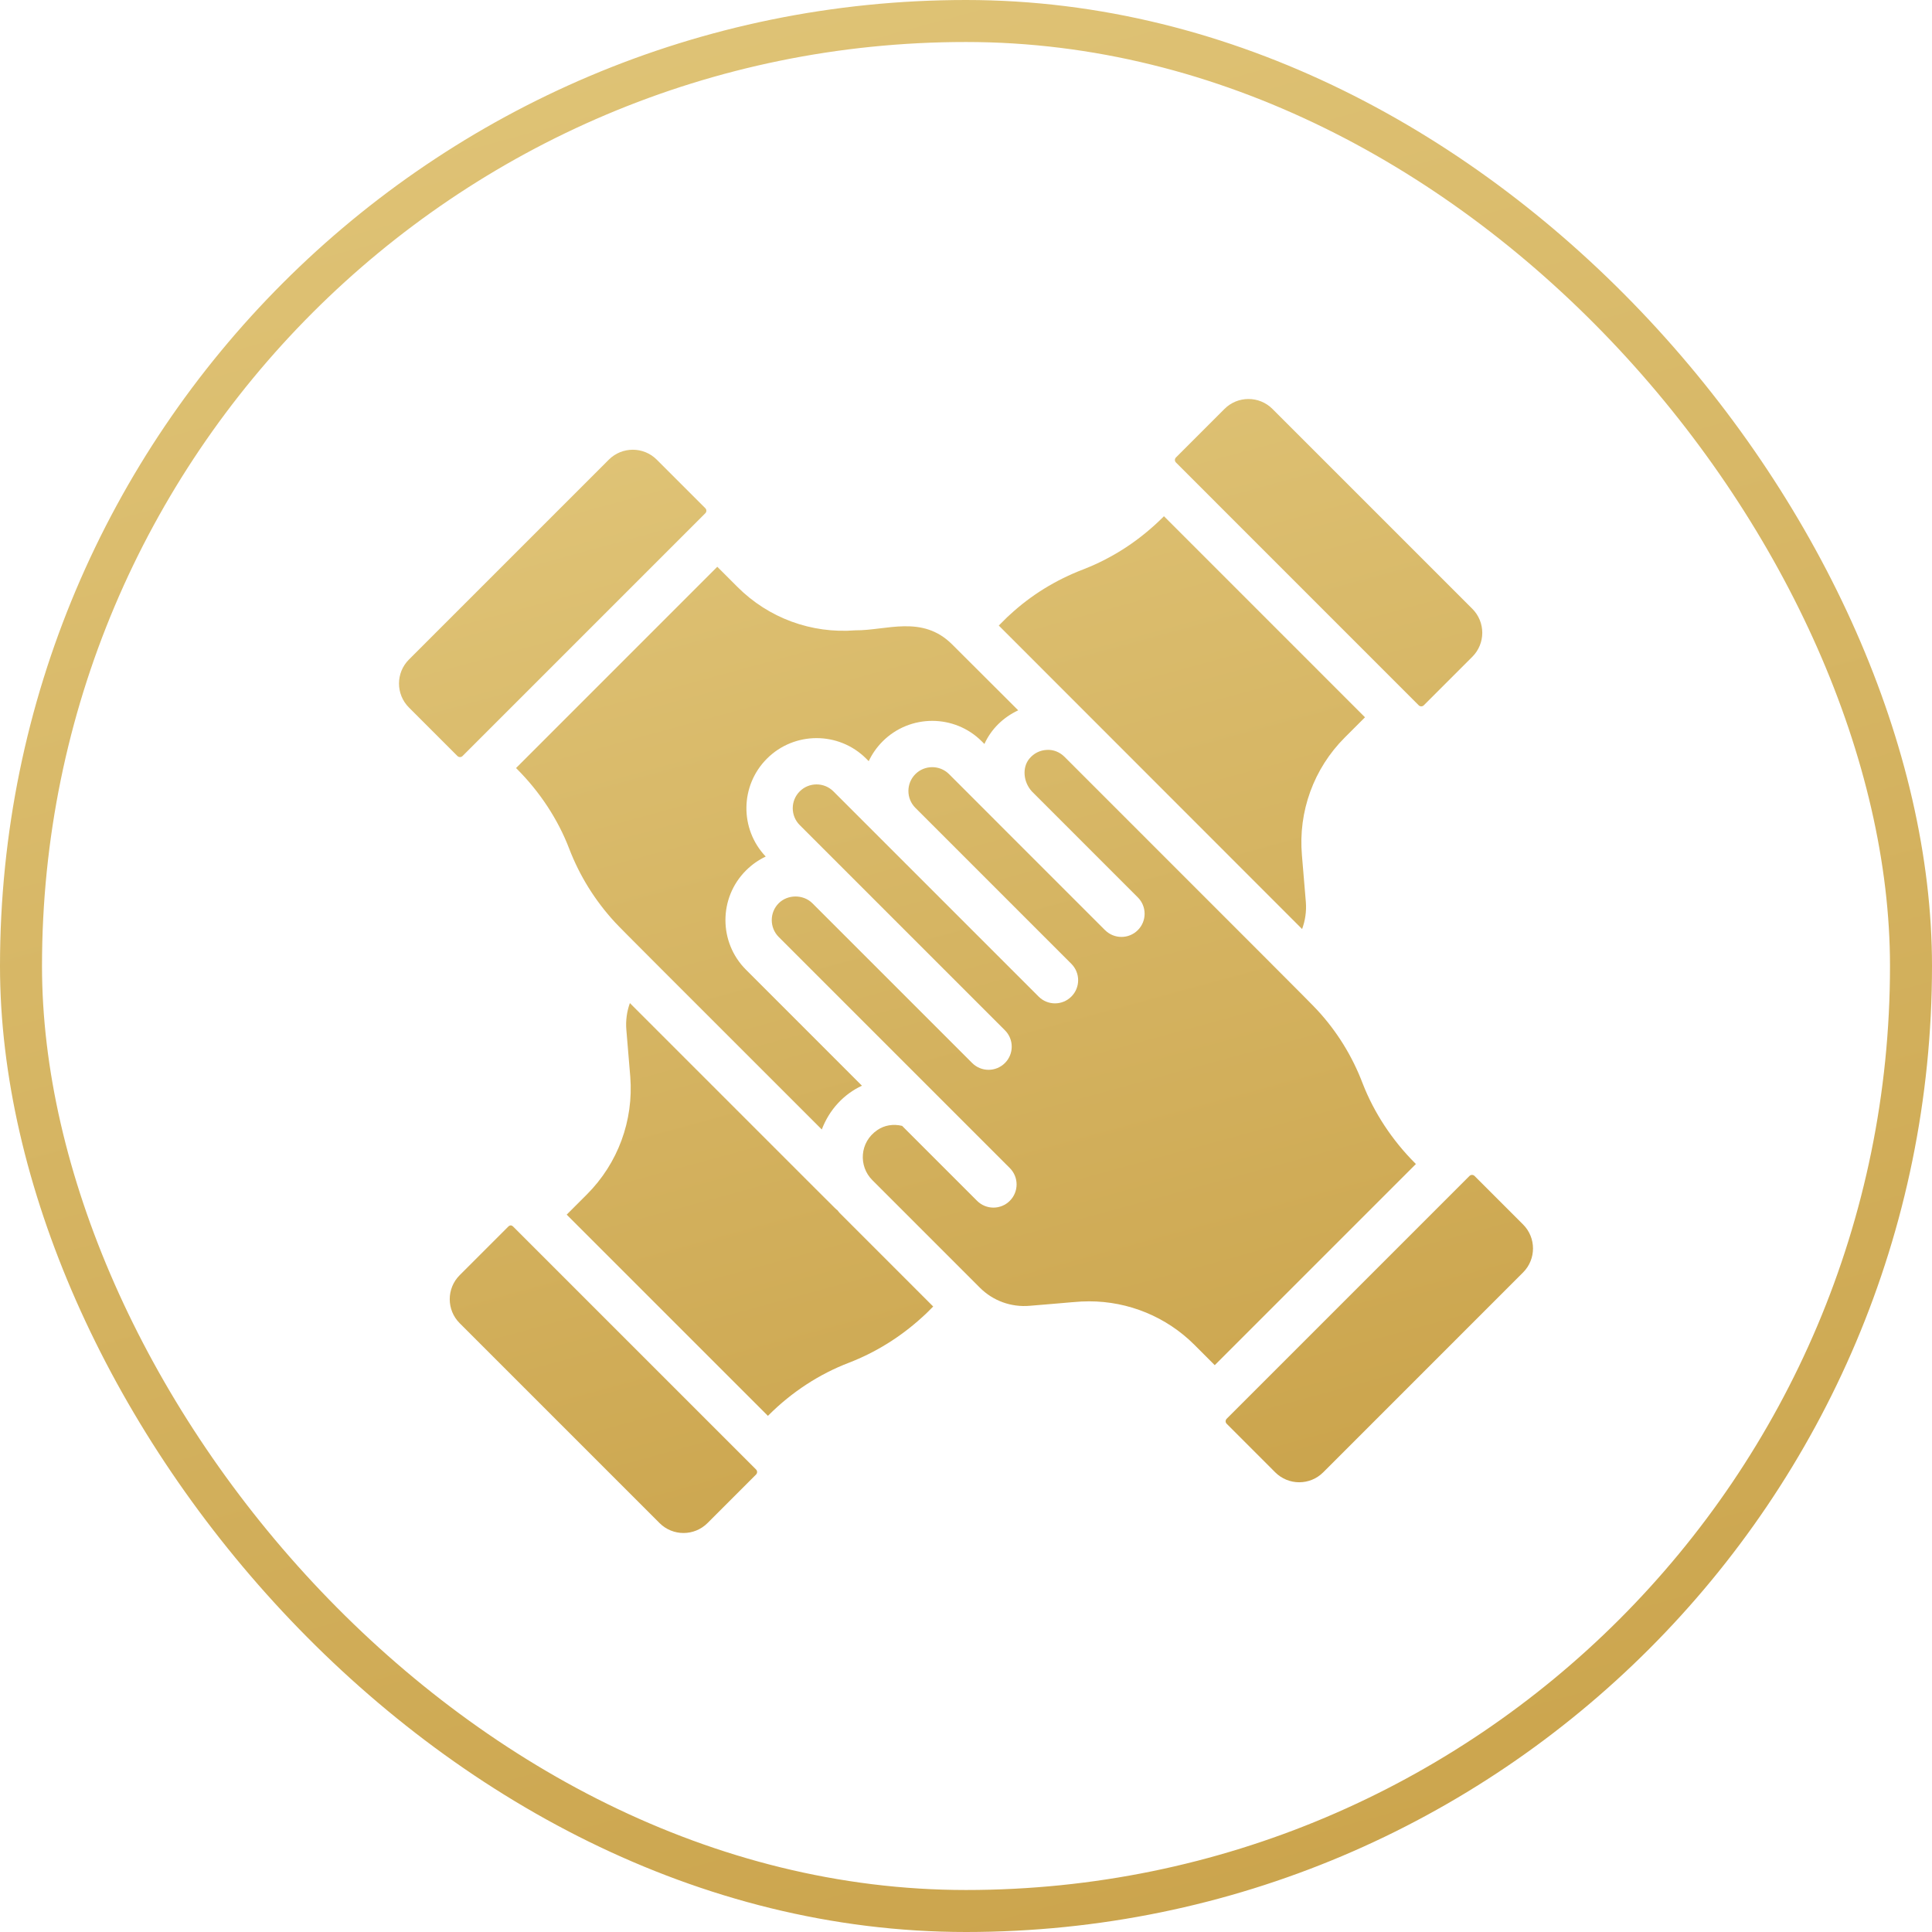
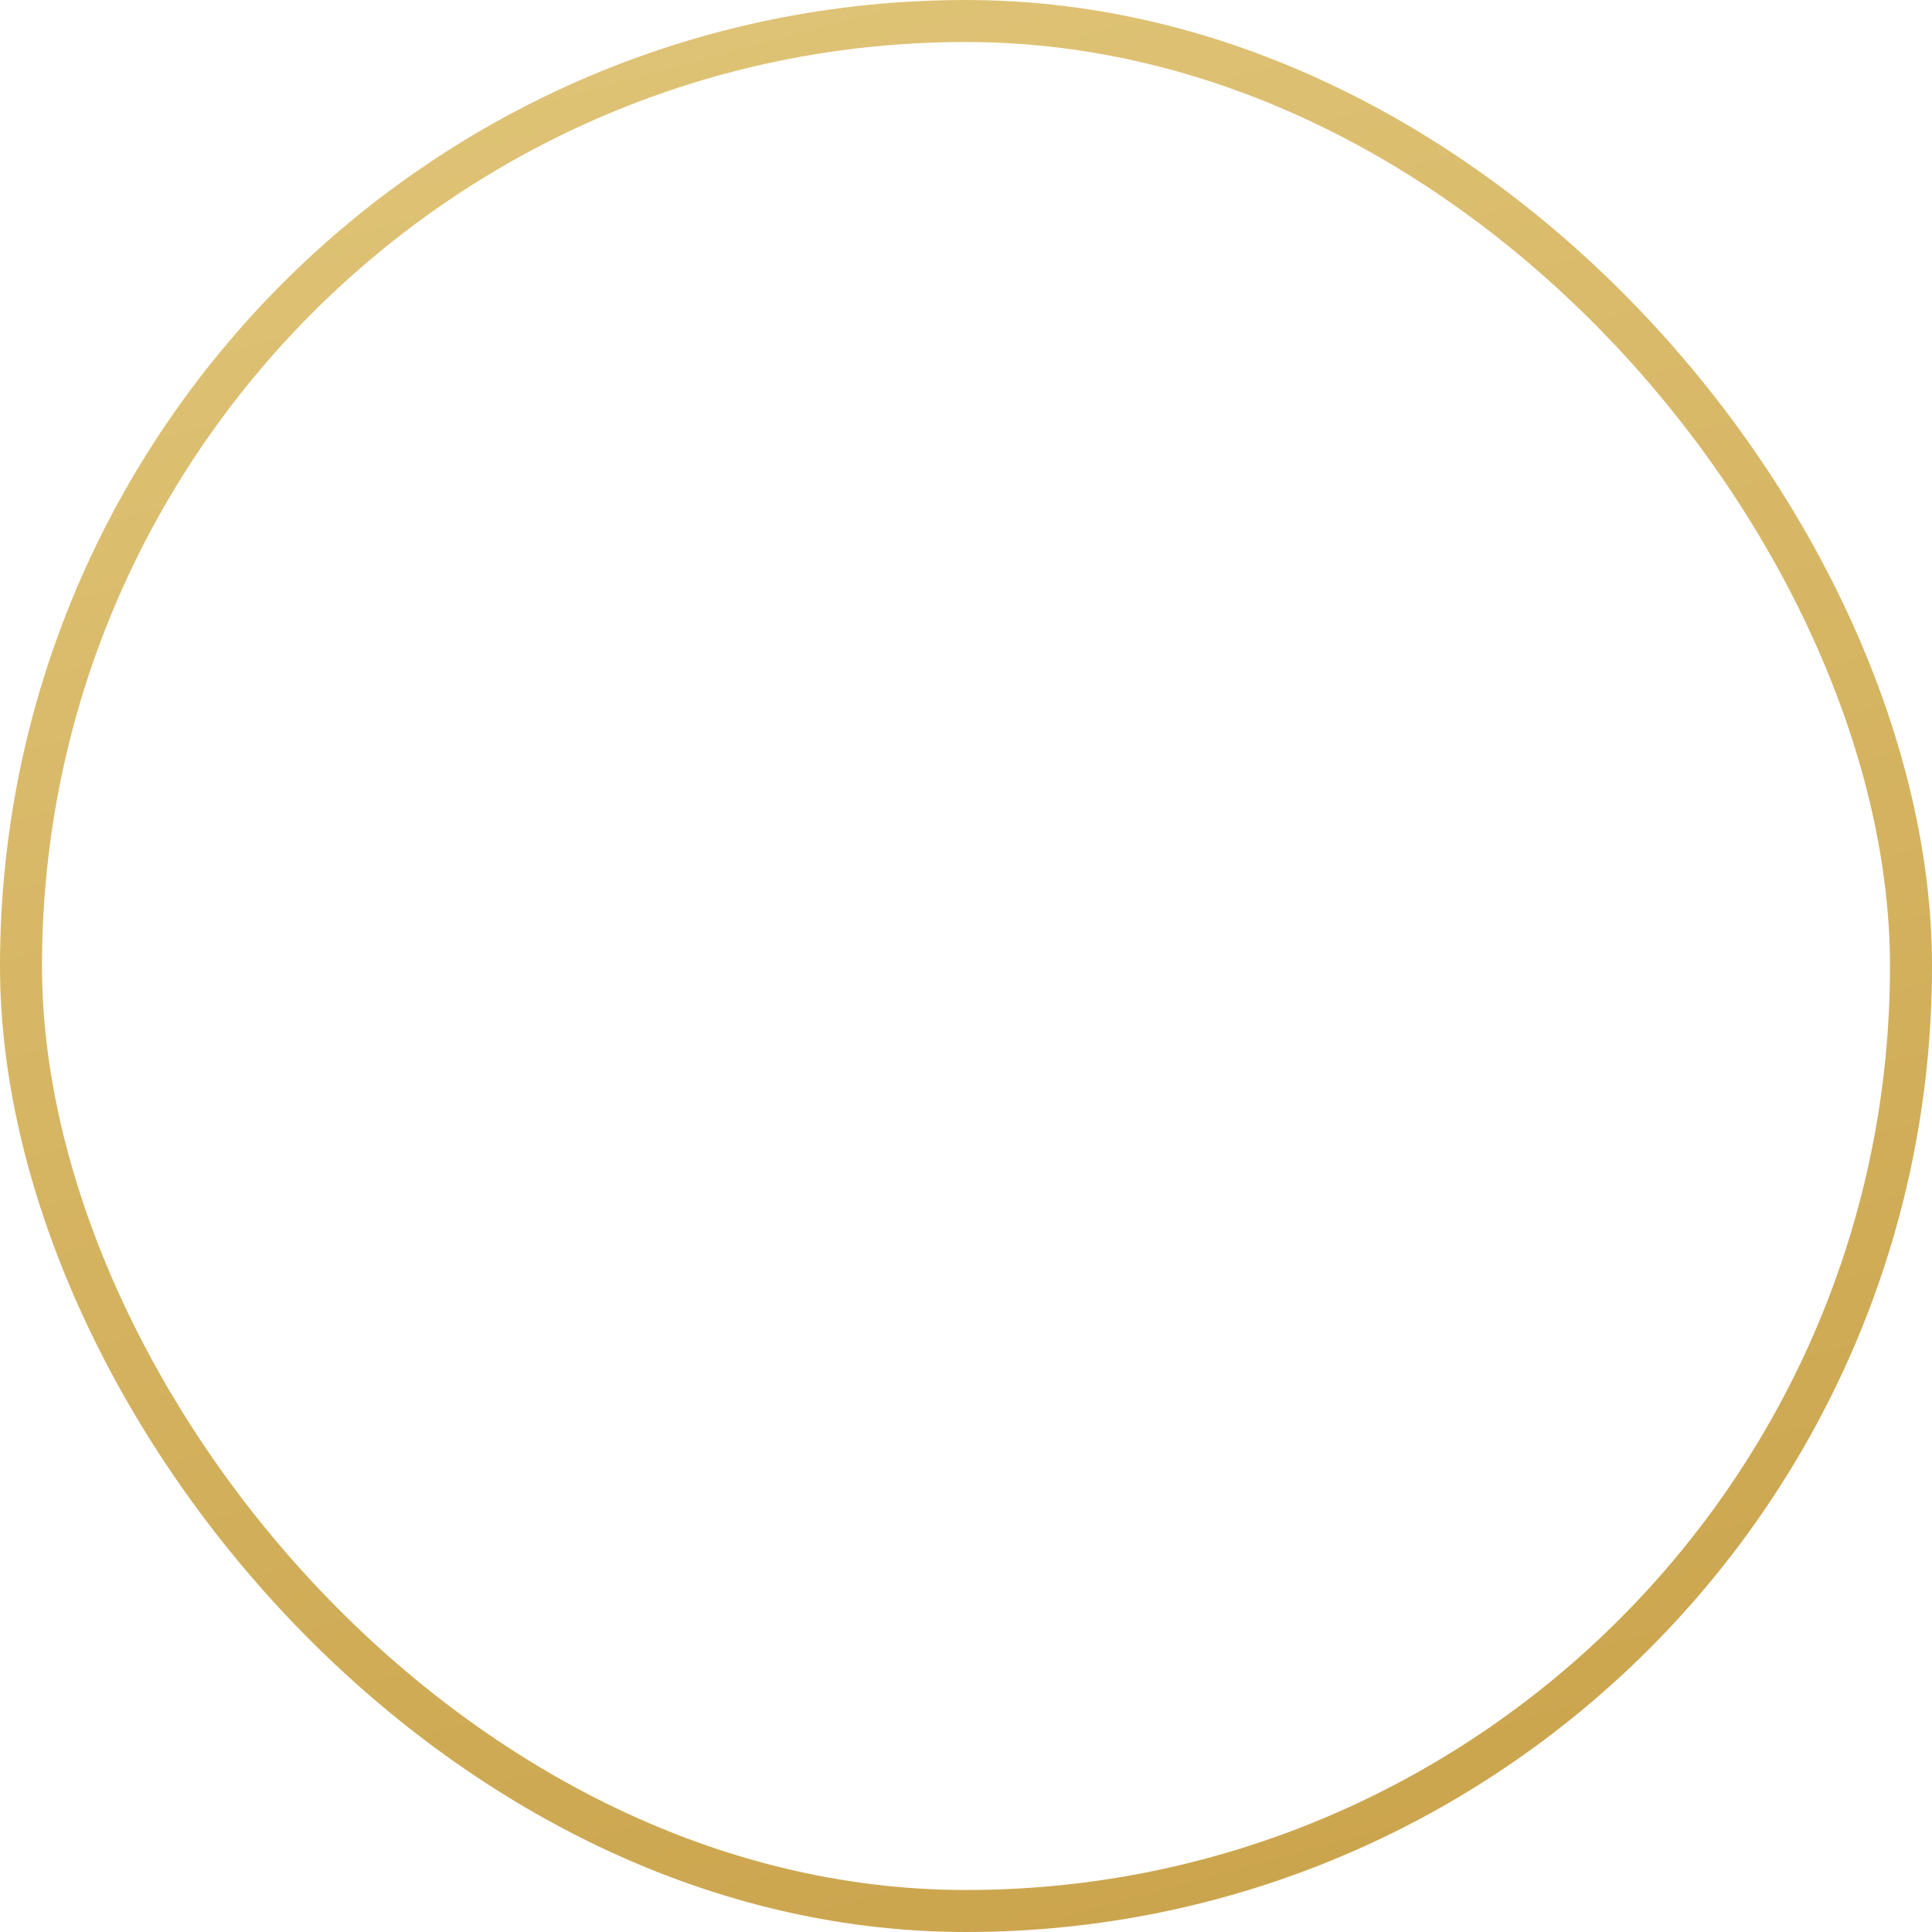
<svg xmlns="http://www.w3.org/2000/svg" width="92" height="92" viewBox="0 0 92 92" fill="none">
  <rect x="1" y="1" width="90" height="90" rx="45" stroke="url(#paint0_linear_4033_645)" stroke-width="2" />
-   <path d="M55.998 21.784L58.309 19.473C58.94 18.842 59.962 18.842 60.593 19.473L70.111 28.991C70.742 29.622 70.742 30.644 70.111 31.275L67.8 33.586C67.733 33.653 67.625 33.652 67.559 33.587L55.998 22.024C55.932 21.958 55.929 21.854 55.998 21.784ZM47.959 29.392C48.013 29.345 48.069 29.295 48.091 29.272C49.096 28.341 50.273 27.614 51.601 27.107C53.019 26.554 54.295 25.714 55.396 24.613L55.426 24.582L65 34.157L64.037 35.12C62.557 36.599 61.814 38.646 61.997 40.732L62.183 42.951C62.219 43.396 62.153 43.834 62.005 44.24C61.388 43.623 48.178 30.405 47.561 29.788L47.959 29.392ZM22.025 36.002C21.959 36.068 21.85 36.068 21.784 36.002L19.473 33.691C18.842 33.06 18.842 32.038 19.473 31.407L28.991 21.889C29.622 21.258 30.644 21.258 31.275 21.889L33.586 24.2C33.653 24.266 33.653 24.374 33.586 24.441L22.025 36.002ZM27.105 40.415C26.574 39.026 25.711 37.709 24.608 36.608L24.574 36.573C27.925 33.221 30.805 30.341 34.157 26.989L35.121 27.953C36.6 29.433 38.642 30.181 40.732 30.015C42.204 30.031 43.917 29.26 45.345 30.691L48.486 33.825C47.77 34.161 47.2 34.715 46.877 35.427L46.753 35.304C45.453 34.002 43.332 34.001 42.03 35.304C41.749 35.585 41.528 35.905 41.367 36.246L41.247 36.125C39.943 34.823 37.826 34.823 36.522 36.125C35.236 37.41 35.219 39.482 36.463 40.788C36.118 40.951 35.8 41.174 35.522 41.452C34.219 42.754 34.219 44.873 35.522 46.176L41.045 51.7C40.184 52.099 39.491 52.839 39.133 53.785C31.643 46.295 29.522 44.184 29.276 43.909C28.33 42.879 27.599 41.703 27.105 40.415ZM36.002 70.216L33.691 72.527C33.06 73.158 32.037 73.158 31.407 72.527L21.889 63.009C21.258 62.378 21.258 61.355 21.889 60.724L24.2 58.413C24.281 58.333 24.357 58.331 24.44 58.413C26.11 60.083 34.365 68.338 36.002 69.975C36.068 70.041 36.071 70.146 36.002 70.216ZM43.909 62.728C42.875 63.67 41.699 64.4 40.418 64.895C39.019 65.429 37.701 66.289 36.605 67.385L36.568 67.422L26.985 57.84L27.947 56.878C29.423 55.402 30.176 53.362 30.013 51.274L29.827 49.047C29.788 48.605 29.85 48.169 29.994 47.766C40.538 58.304 39.746 57.53 39.867 57.62C39.87 57.623 39.874 57.626 39.877 57.629C39.914 57.669 39.94 57.717 39.979 57.755L44.438 62.215C44.166 62.48 44.224 62.444 43.909 62.728ZM56.878 64.04C55.543 62.706 53.741 61.968 51.862 61.968C51.34 61.968 51.15 62.01 49.042 62.18C48.148 62.259 47.286 61.944 46.657 61.315L41.539 56.196C40.877 55.534 40.923 54.391 41.783 53.809C42.118 53.581 42.537 53.511 42.958 53.613L46.527 57.182C46.958 57.613 47.656 57.613 48.086 57.182C48.517 56.751 48.517 56.053 48.086 55.622L37.081 44.617C36.64 44.174 36.64 43.454 37.081 43.012C37.509 42.584 38.254 42.582 38.685 43.012L46.294 50.62C46.725 51.051 47.423 51.051 47.854 50.62C48.285 50.19 48.285 49.492 47.854 49.061L38.082 39.289C37.639 38.847 37.639 38.127 38.082 37.685C38.524 37.242 39.245 37.242 39.687 37.685L49.458 47.456C49.888 47.887 50.586 47.887 51.017 47.456C51.448 47.026 51.448 46.328 51.017 45.897L43.589 38.468C43.148 38.026 43.146 37.307 43.589 36.863C44.03 36.422 44.751 36.421 45.193 36.863L47.561 39.232C47.625 39.298 46.893 38.565 52.621 44.293L52.622 44.292C53.053 44.723 53.751 44.723 54.182 44.292C54.613 43.861 54.613 43.163 54.182 42.733L49.137 37.687C48.724 37.233 48.668 36.546 49.019 36.125C49.23 35.872 49.522 35.725 49.842 35.71C50.166 35.688 50.468 35.815 50.697 36.045C59.98 45.331 62.414 47.756 62.721 48.092C63.665 49.112 64.393 50.288 64.889 51.594C65.429 52.985 66.294 54.3 67.391 55.396L67.424 55.429L62.635 60.218L57.845 65.008L56.878 64.04ZM63.01 70.111C62.379 70.742 61.356 70.742 60.725 70.111L58.414 67.799C58.346 67.731 58.347 67.627 58.414 67.559L69.975 55.998C70.008 55.965 70.051 55.948 70.095 55.948C70.139 55.948 70.183 55.965 70.216 55.997L72.527 58.308C73.158 58.939 73.158 59.962 72.527 60.593L63.01 70.111Z" fill="url(#paint1_linear_4033_645)" />
  <defs>
    <linearGradient id="paint0_linear_4033_645" x1="30.5" y1="-2.11775e-07" x2="57" y2="97" gradientUnits="userSpaceOnUse">
      <stop stop-color="#DFC376" />
      <stop offset="1" stop-color="#CAA34B" />
    </linearGradient>
    <linearGradient id="paint1_linear_4033_645" x1="36.902" y1="19" x2="52.456" y2="75.935" gradientUnits="userSpaceOnUse">
      <stop stop-color="#DFC376" />
      <stop offset="1" stop-color="#CAA34B" />
    </linearGradient>
  </defs>
</svg>